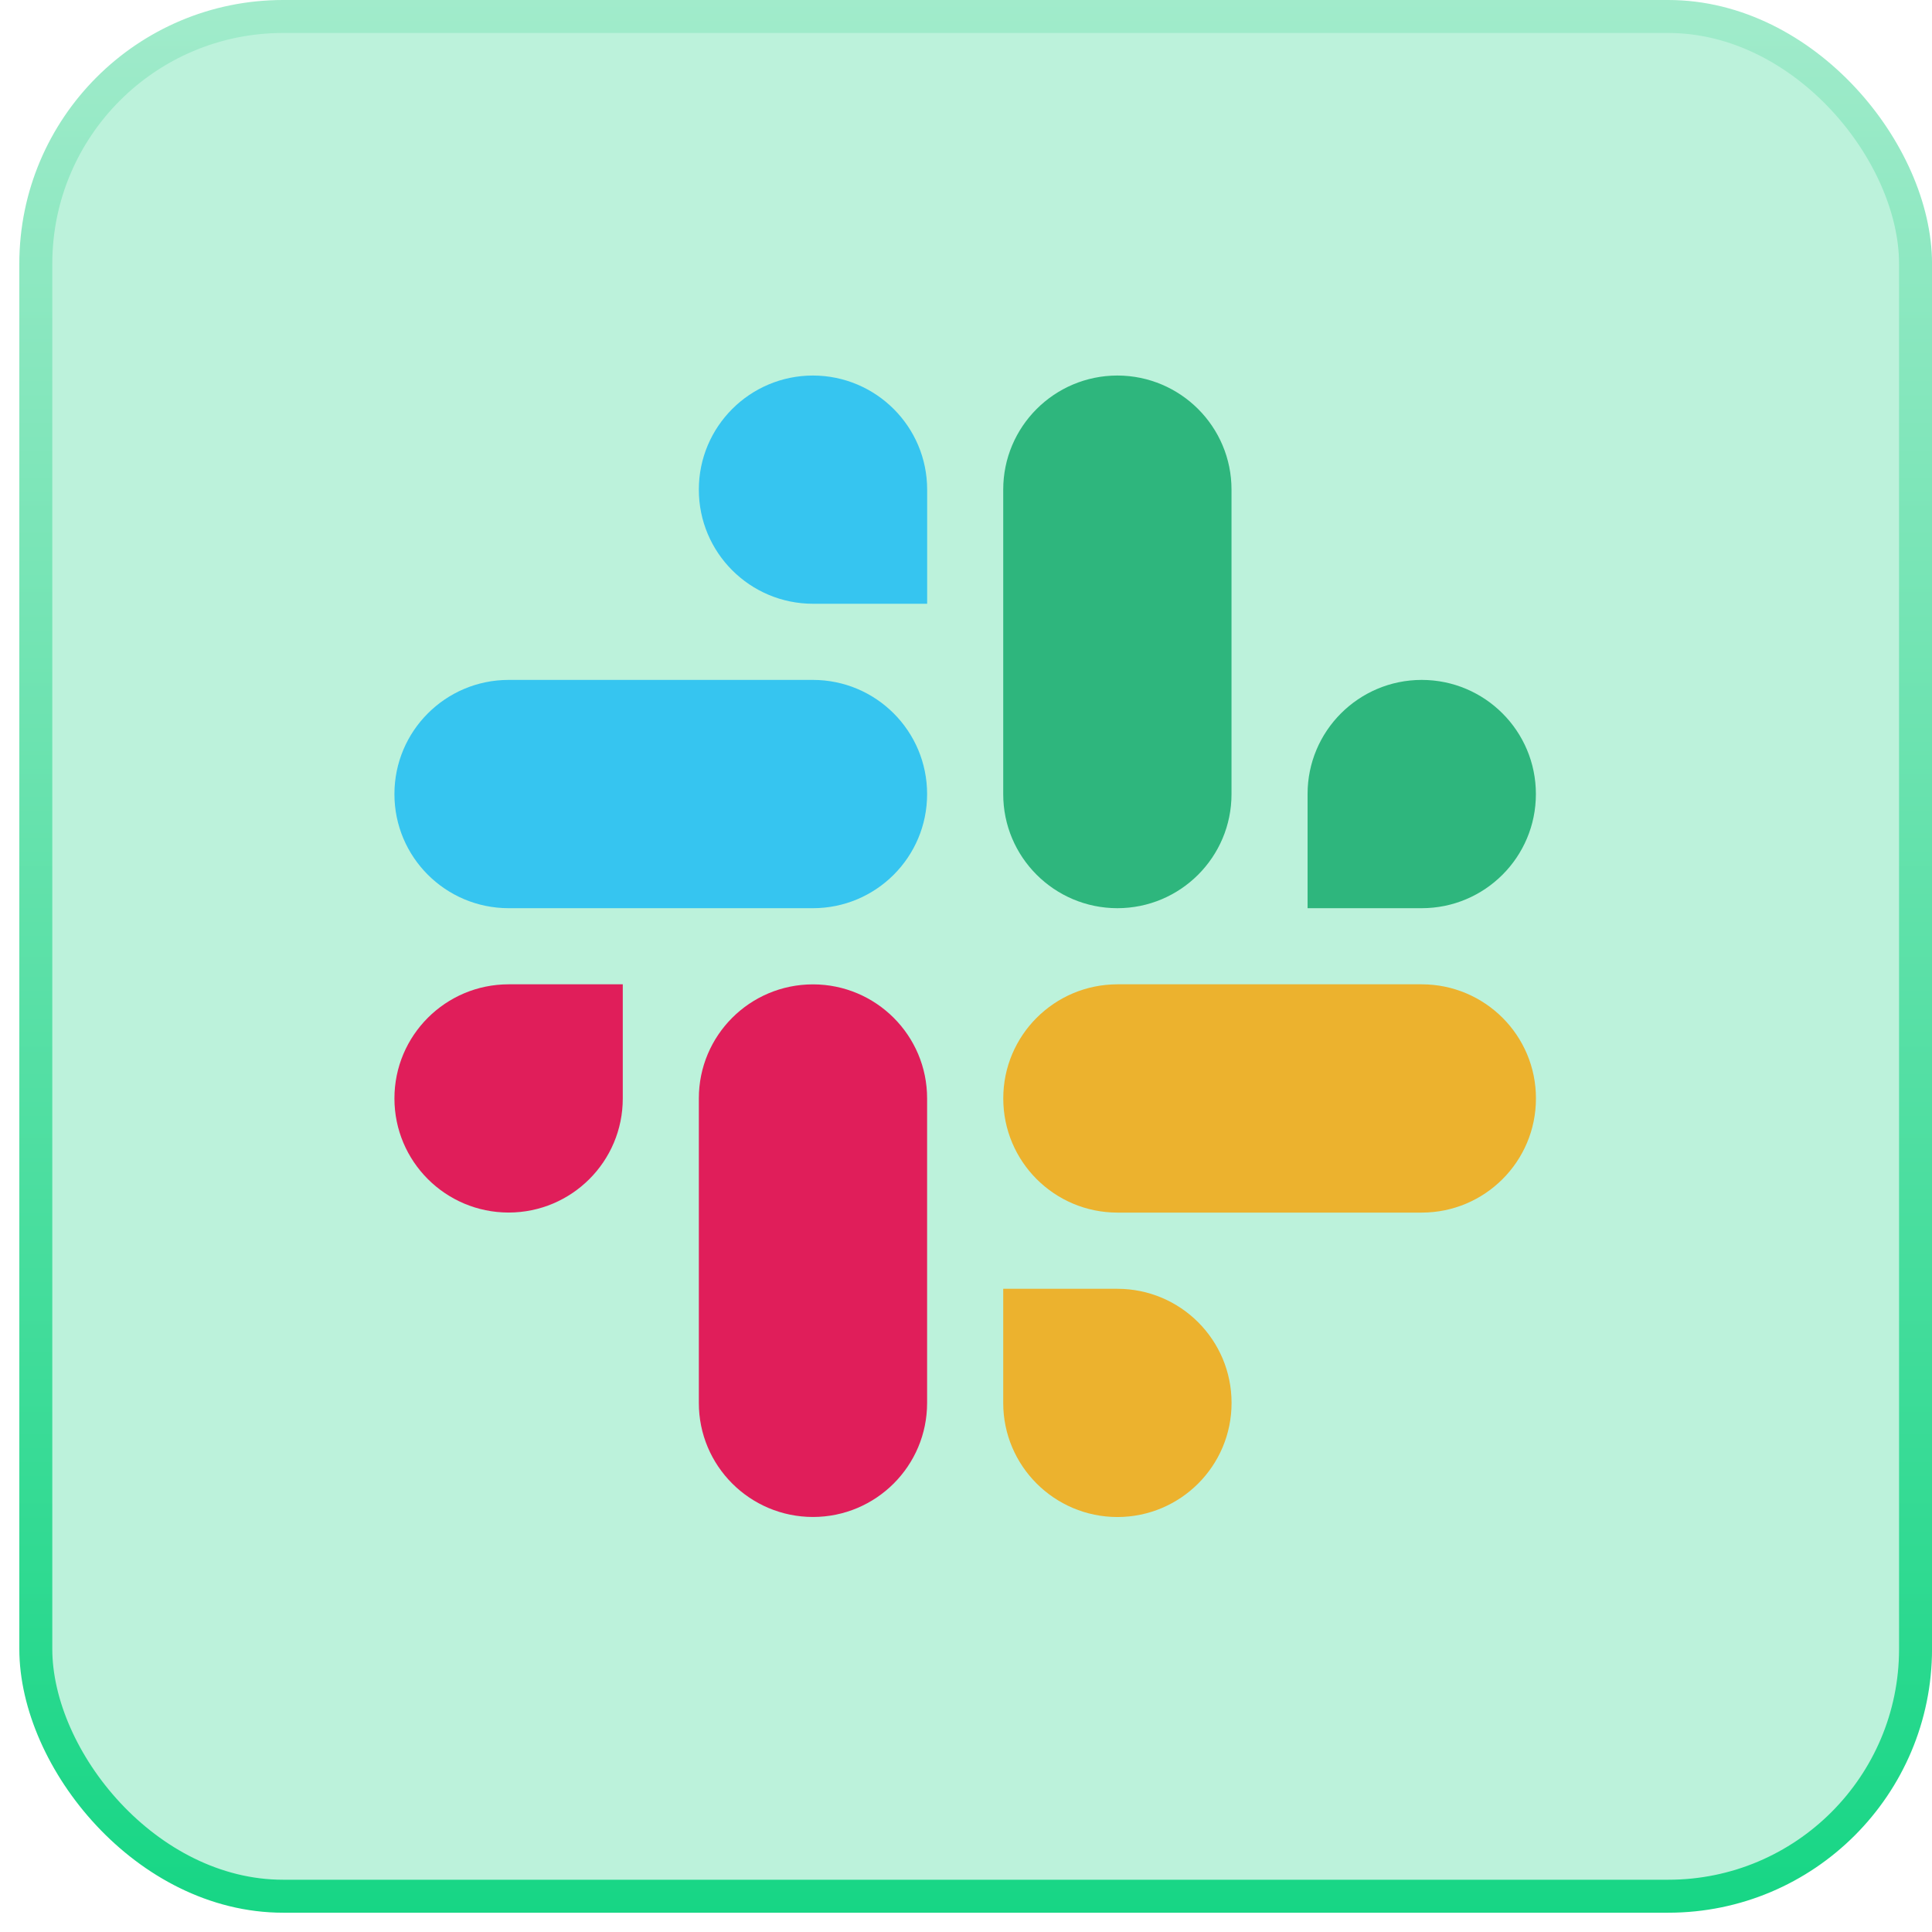
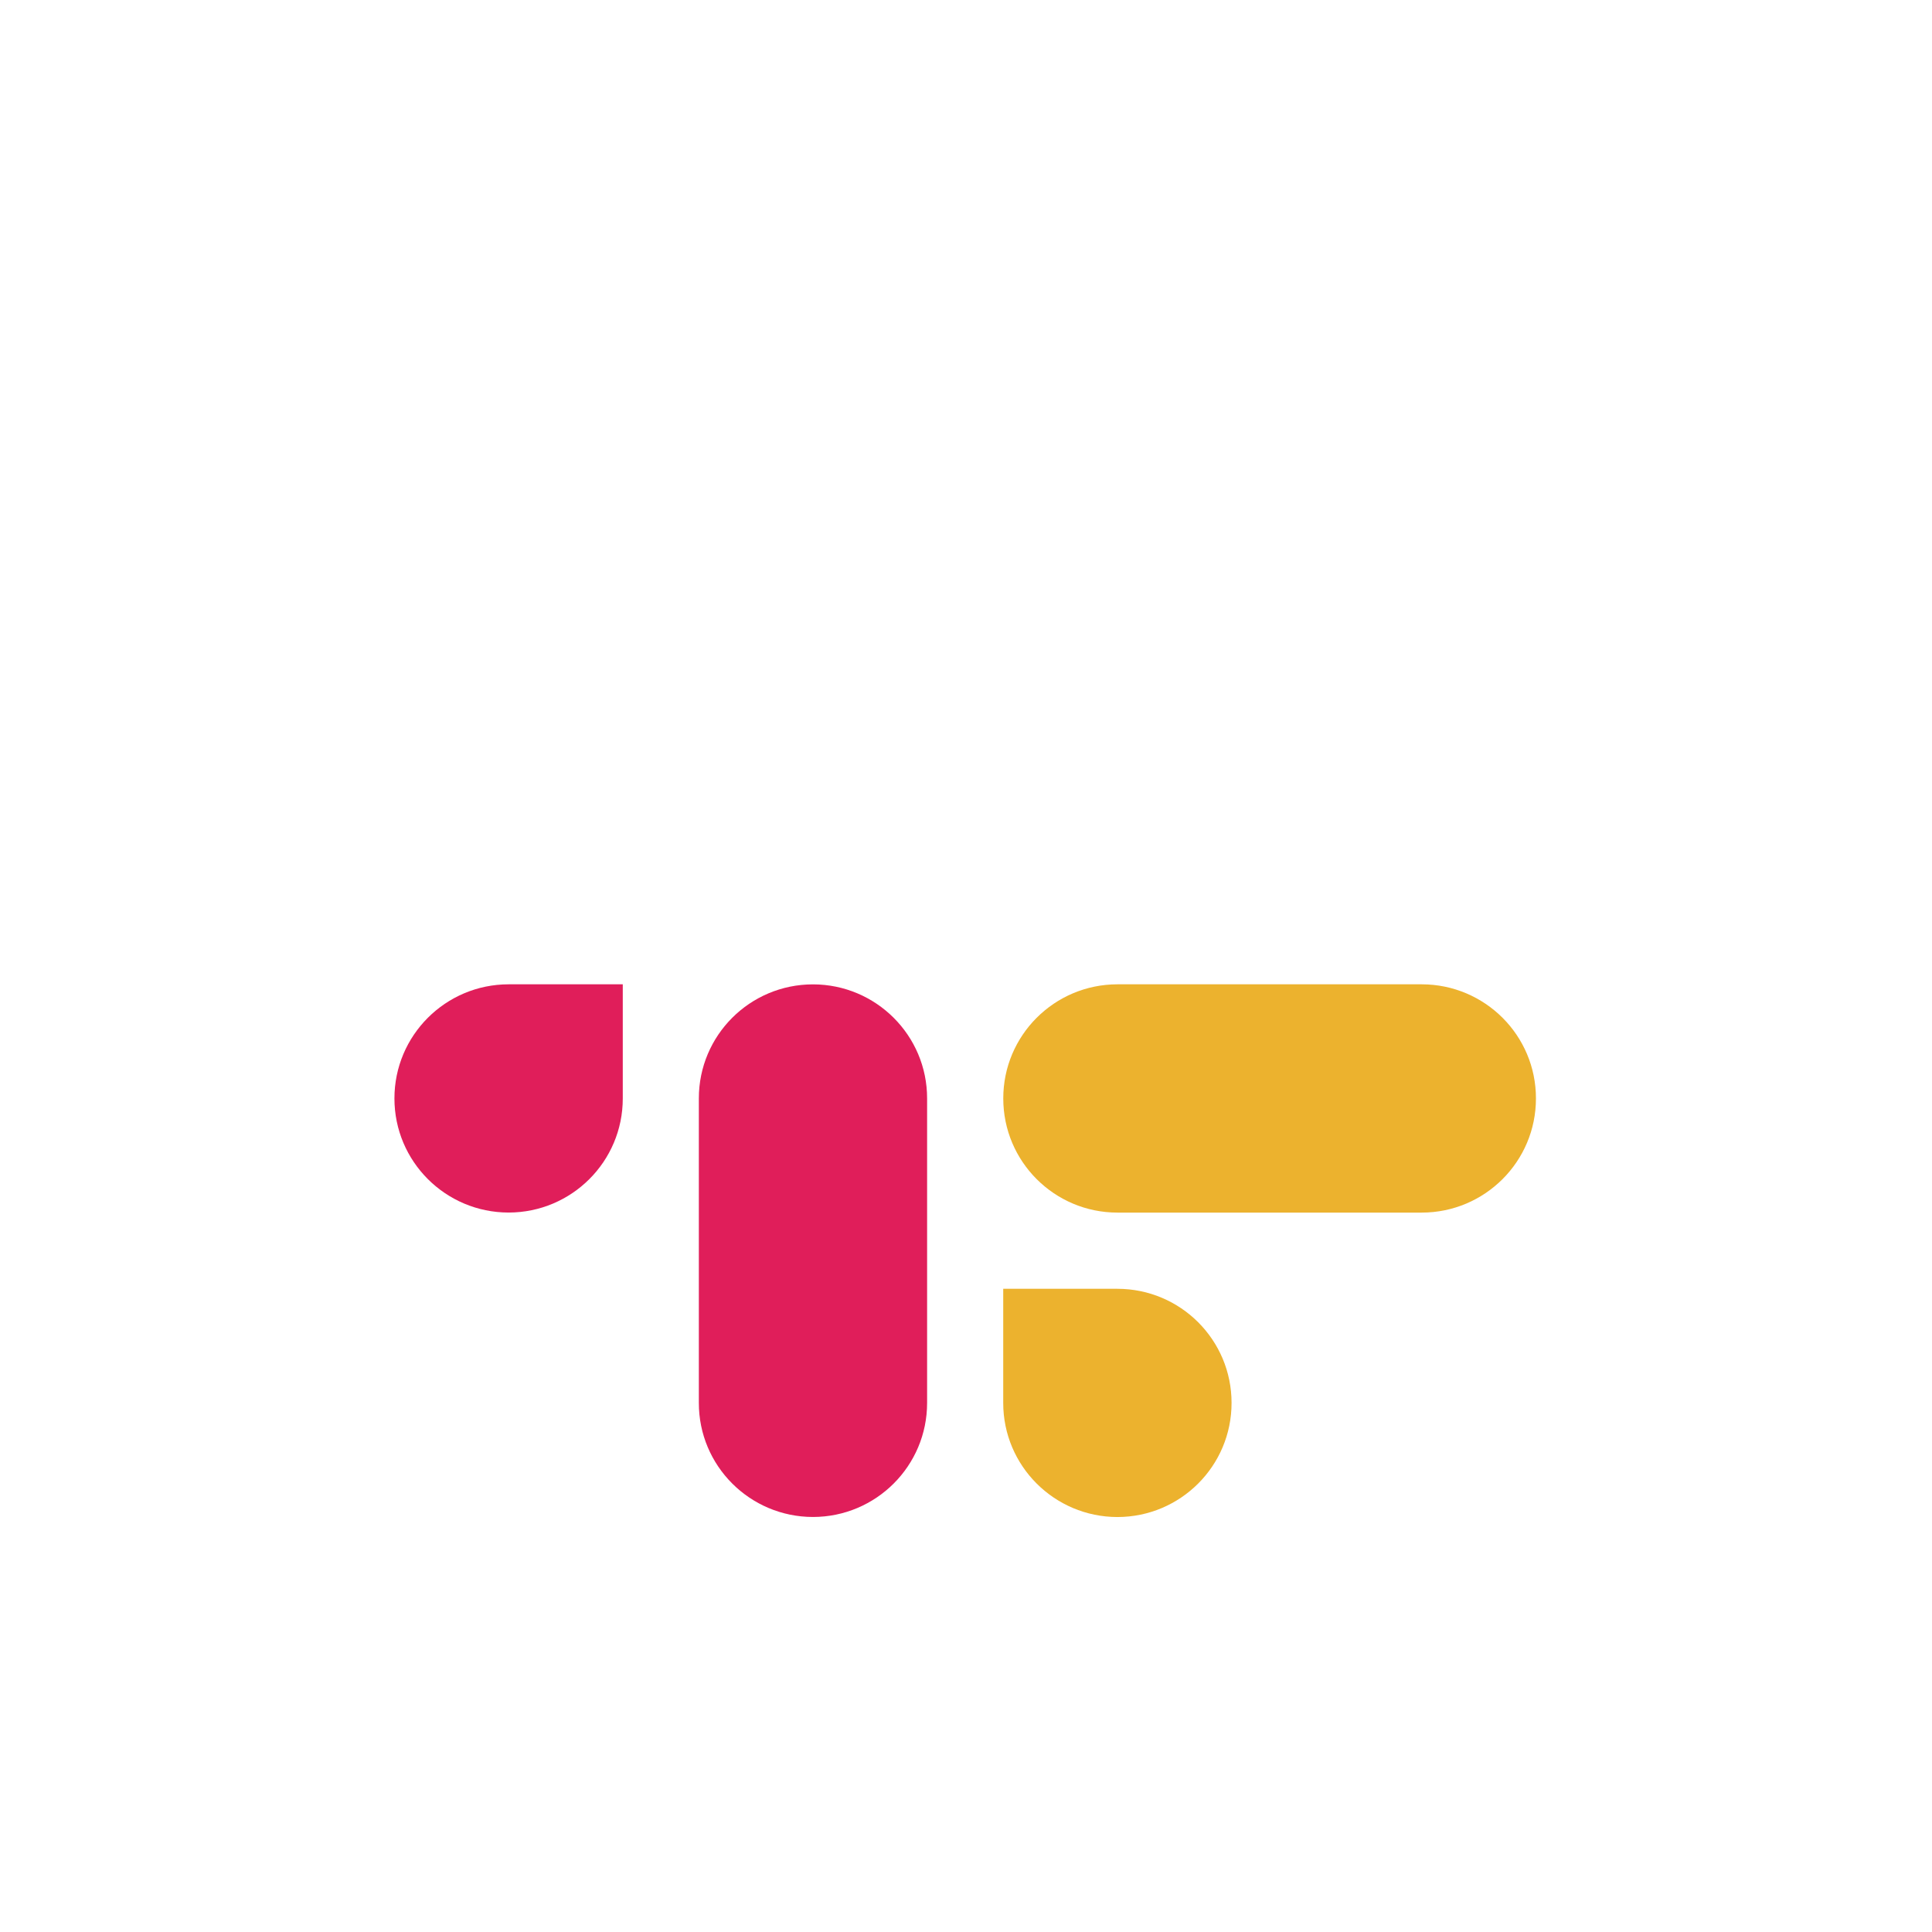
<svg xmlns="http://www.w3.org/2000/svg" width="75" height="75" viewBox="0 0 75 75" fill="none">
-   <rect x="1.39" y="0.64" width="72.971" height="72.971" rx="9.601" fill="#BCF2DB" stroke="url(#paint0_linear_2193_1550)" stroke-width="1.28" />
-   <path fill-rule="evenodd" clip-rule="evenodd" d="M31.559 14.578C29.109 14.58 27.127 16.564 27.129 19.008C27.127 21.453 29.111 23.437 31.561 23.438H35.992V19.01C35.994 16.566 34.01 14.582 31.559 14.578C31.561 14.578 31.561 14.578 31.559 14.578ZM31.559 26.394H19.744C17.295 26.396 15.311 28.38 15.312 30.825C15.309 33.269 17.293 35.253 19.742 35.256H31.559C34.008 35.255 35.992 33.271 35.99 30.826C35.992 28.38 34.008 26.396 31.559 26.394Z" fill="#36C5F0" />
-   <path fill-rule="evenodd" clip-rule="evenodd" d="M59.623 30.825C59.625 28.38 57.641 26.396 55.191 26.394C52.742 26.396 50.758 28.38 50.76 30.825V35.256H55.191C57.641 35.255 59.625 33.271 59.623 30.825ZM47.807 30.825V19.008C47.809 16.566 45.827 14.582 43.377 14.578C40.928 14.58 38.944 16.564 38.945 19.008V30.825C38.942 33.269 40.926 35.253 43.375 35.256C45.825 35.255 47.809 33.271 47.807 30.825Z" fill="#2EB67D" />
  <path fill-rule="evenodd" clip-rule="evenodd" d="M43.377 58.891C45.827 58.889 47.811 56.905 47.809 54.461C47.811 52.016 45.827 50.032 43.377 50.031H38.945V54.461C38.944 56.904 40.928 58.887 43.377 58.891ZM43.377 47.073H55.193C57.643 47.071 59.627 45.087 59.625 42.643C59.629 40.198 57.645 38.215 55.195 38.211H43.379C40.929 38.213 38.945 40.197 38.947 42.641C38.945 45.087 40.928 47.071 43.377 47.073Z" fill="#ECB22E" />
  <path fill-rule="evenodd" clip-rule="evenodd" d="M15.312 42.641C15.311 45.086 17.295 47.069 19.744 47.071C22.194 47.069 24.178 45.086 24.176 42.641V38.211H19.744C17.295 38.213 15.311 40.197 15.312 42.641ZM27.129 42.641V54.457C27.125 56.902 29.109 58.886 31.559 58.889C34.008 58.887 35.992 56.904 35.99 54.459V42.645C35.994 40.2 34.01 38.216 31.561 38.213C29.109 38.213 27.127 40.197 27.129 42.641Z" fill="#E01E5A" />
  <defs>
    <linearGradient id="paint0_linear_2193_1550" x1="37.876" y1="0" x2="37.876" y2="74.251" gradientUnits="userSpaceOnUse">
      <stop stop-color="#A1EBCB" />
      <stop offset="1" stop-color="#17D685" />
    </linearGradient>
  </defs>
</svg>